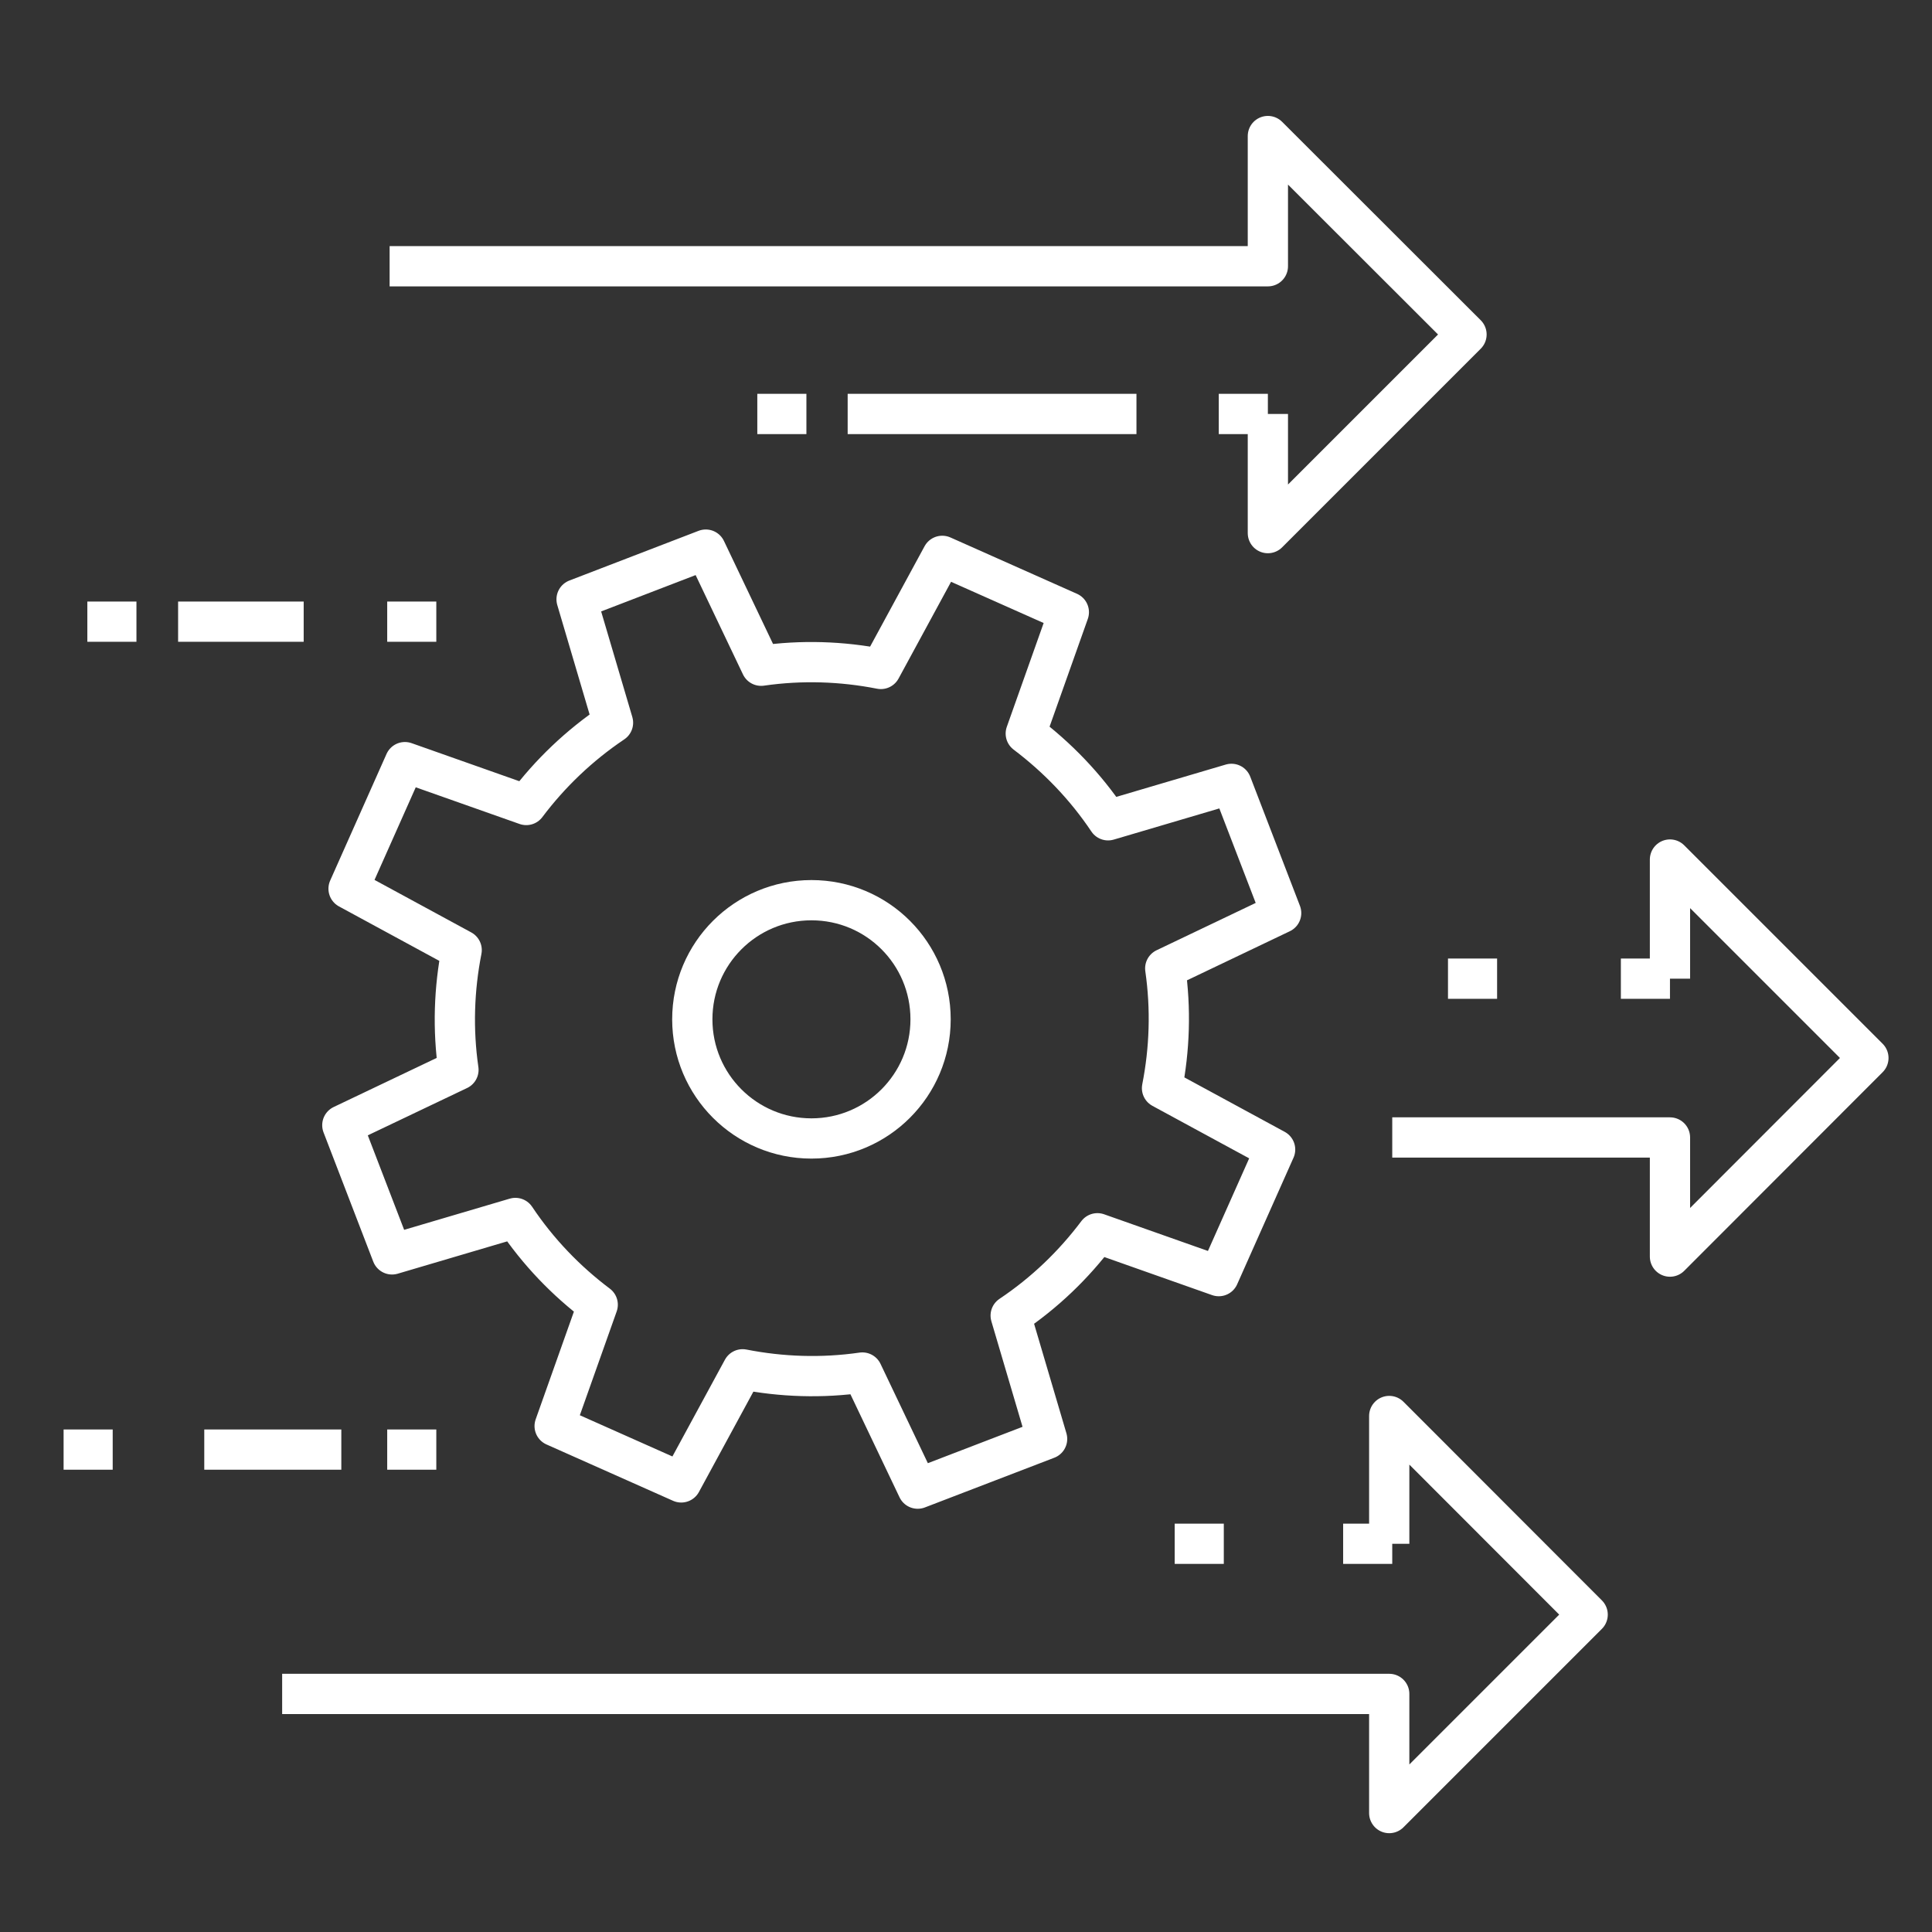
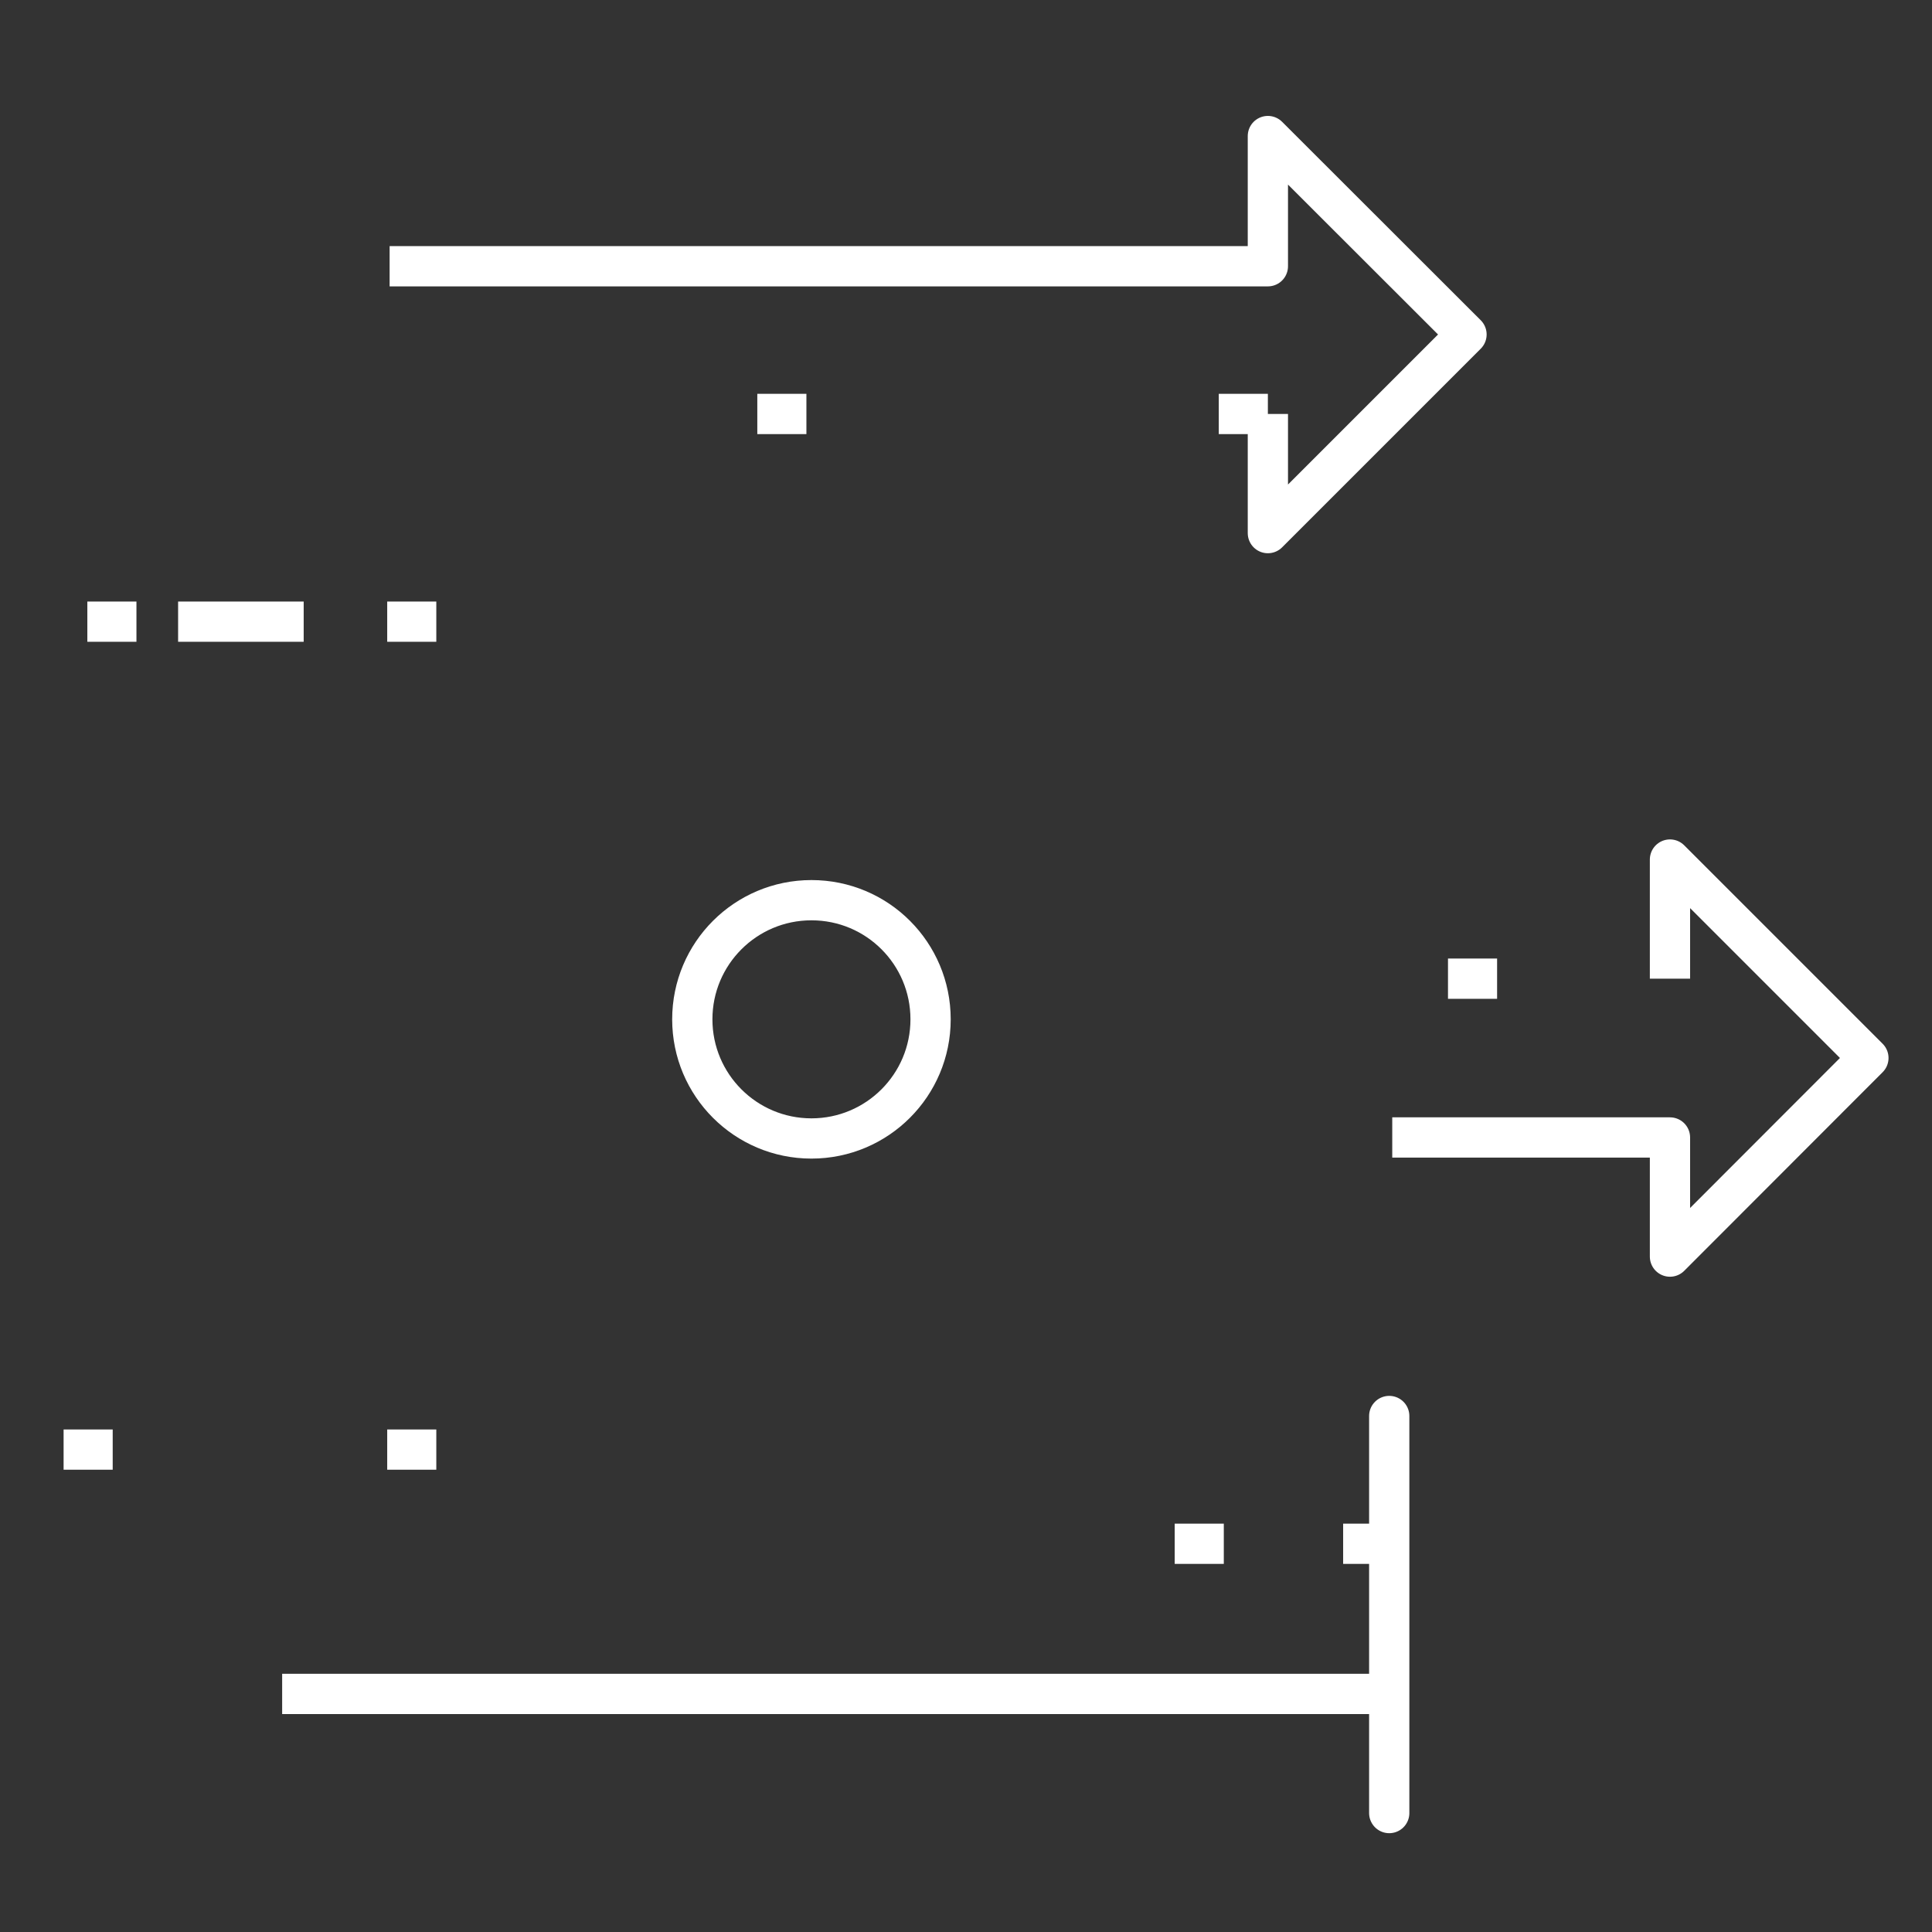
<svg xmlns="http://www.w3.org/2000/svg" width="96" height="96" viewBox="0 0 96 96" fill="none">
  <rect x="0" y="0" width="96" height="96" fill="#333333" stroke="none" />
  <path d="M63 20.57H60.56" stroke="white" stroke-width="2" stroke-linejoin="round" />
-   <path d="M56.47 20.57H42.12" stroke="white" stroke-width="2" stroke-linejoin="round" />
  <path d="M40.07 20.57H37.63" stroke="white" stroke-width="2" stroke-linejoin="round" />
  <path d="M19.36 13.23H63V6.76L72.87 16.62L63 26.49V20.57" stroke="white" stroke-width="2" stroke-linejoin="round" />
  <path d="M82.98 48.63V42.71L92.84 52.57L82.98 62.44V56.52H69.18" stroke="white" stroke-width="2" stroke-linejoin="round" />
  <path d="M71.95 48.63H74.39" stroke="white" stroke-width="2" stroke-linejoin="round" />
-   <path d="M80.54 48.63H82.98" stroke="white" stroke-width="2" stroke-linejoin="round" />
-   <path d="M69.03 76.71V70.36L78.89 80.23L69.03 90.09V84.17H14.02" stroke="white" stroke-width="2" stroke-linejoin="round" />
+   <path d="M69.03 76.71V70.36L69.03 90.09V84.17H14.02" stroke="white" stroke-width="2" stroke-linejoin="round" />
  <path d="M58.37 76.71H60.81" stroke="white" stroke-width="2" stroke-linejoin="round" />
  <path d="M66.74 76.71H69.18" stroke="white" stroke-width="2" stroke-linejoin="round" />
  <path d="M3.16 72.03H5.6" stroke="white" stroke-width="2" stroke-linejoin="round" />
-   <path d="M10.15 72.03H16.96" stroke="white" stroke-width="2" stroke-linejoin="round" />
  <path d="M19.24 72.03H21.68" stroke="white" stroke-width="2" stroke-linejoin="round" />
  <path d="M46.24 50.65C46.24 53.92 43.59 56.57 40.32 56.57C37.05 56.57 34.4 53.92 34.4 50.65C34.4 47.38 37.05 44.73 40.32 44.73C43.6 44.73 46.24 47.38 46.24 50.65Z" stroke="white" stroke-width="2" stroke-miterlimit="10" />
-   <path d="M63.66 45.37L61.19 38.95L55.06 40.76C53.93 39.07 52.53 37.63 50.97 36.45L53.11 30.42L46.82 27.62L43.77 33.24C41.84 32.86 39.83 32.79 37.82 33.08L35.07 27.31L28.65 29.78L30.46 35.91C28.78 37.04 27.33 38.43 26.15 40L20.12 37.87L17.32 44.16L22.94 47.21C22.56 49.14 22.49 51.15 22.78 53.16L17.01 55.91L19.48 62.33L25.61 60.52C26.74 62.21 28.13 63.65 29.7 64.83L27.56 70.86L33.85 73.66L36.9 68.04C38.83 68.42 40.84 68.49 42.85 68.2L45.6 73.97L52.03 71.5L50.22 65.37C51.91 64.24 53.35 62.85 54.53 61.28L60.56 63.41L63.36 57.12L57.74 54.07C58.12 52.14 58.19 50.13 57.9 48.12L63.66 45.37Z" stroke="white" stroke-width="2" stroke-linejoin="round" />
  <path d="M21.68 30.89H19.24" stroke="white" stroke-width="2" stroke-linejoin="round" />
  <path d="M15.09 30.89H8.85" stroke="white" stroke-width="2" stroke-linejoin="round" />
  <path d="M6.78 30.89H4.34" stroke="white" stroke-width="2" stroke-linejoin="round" />
</svg>